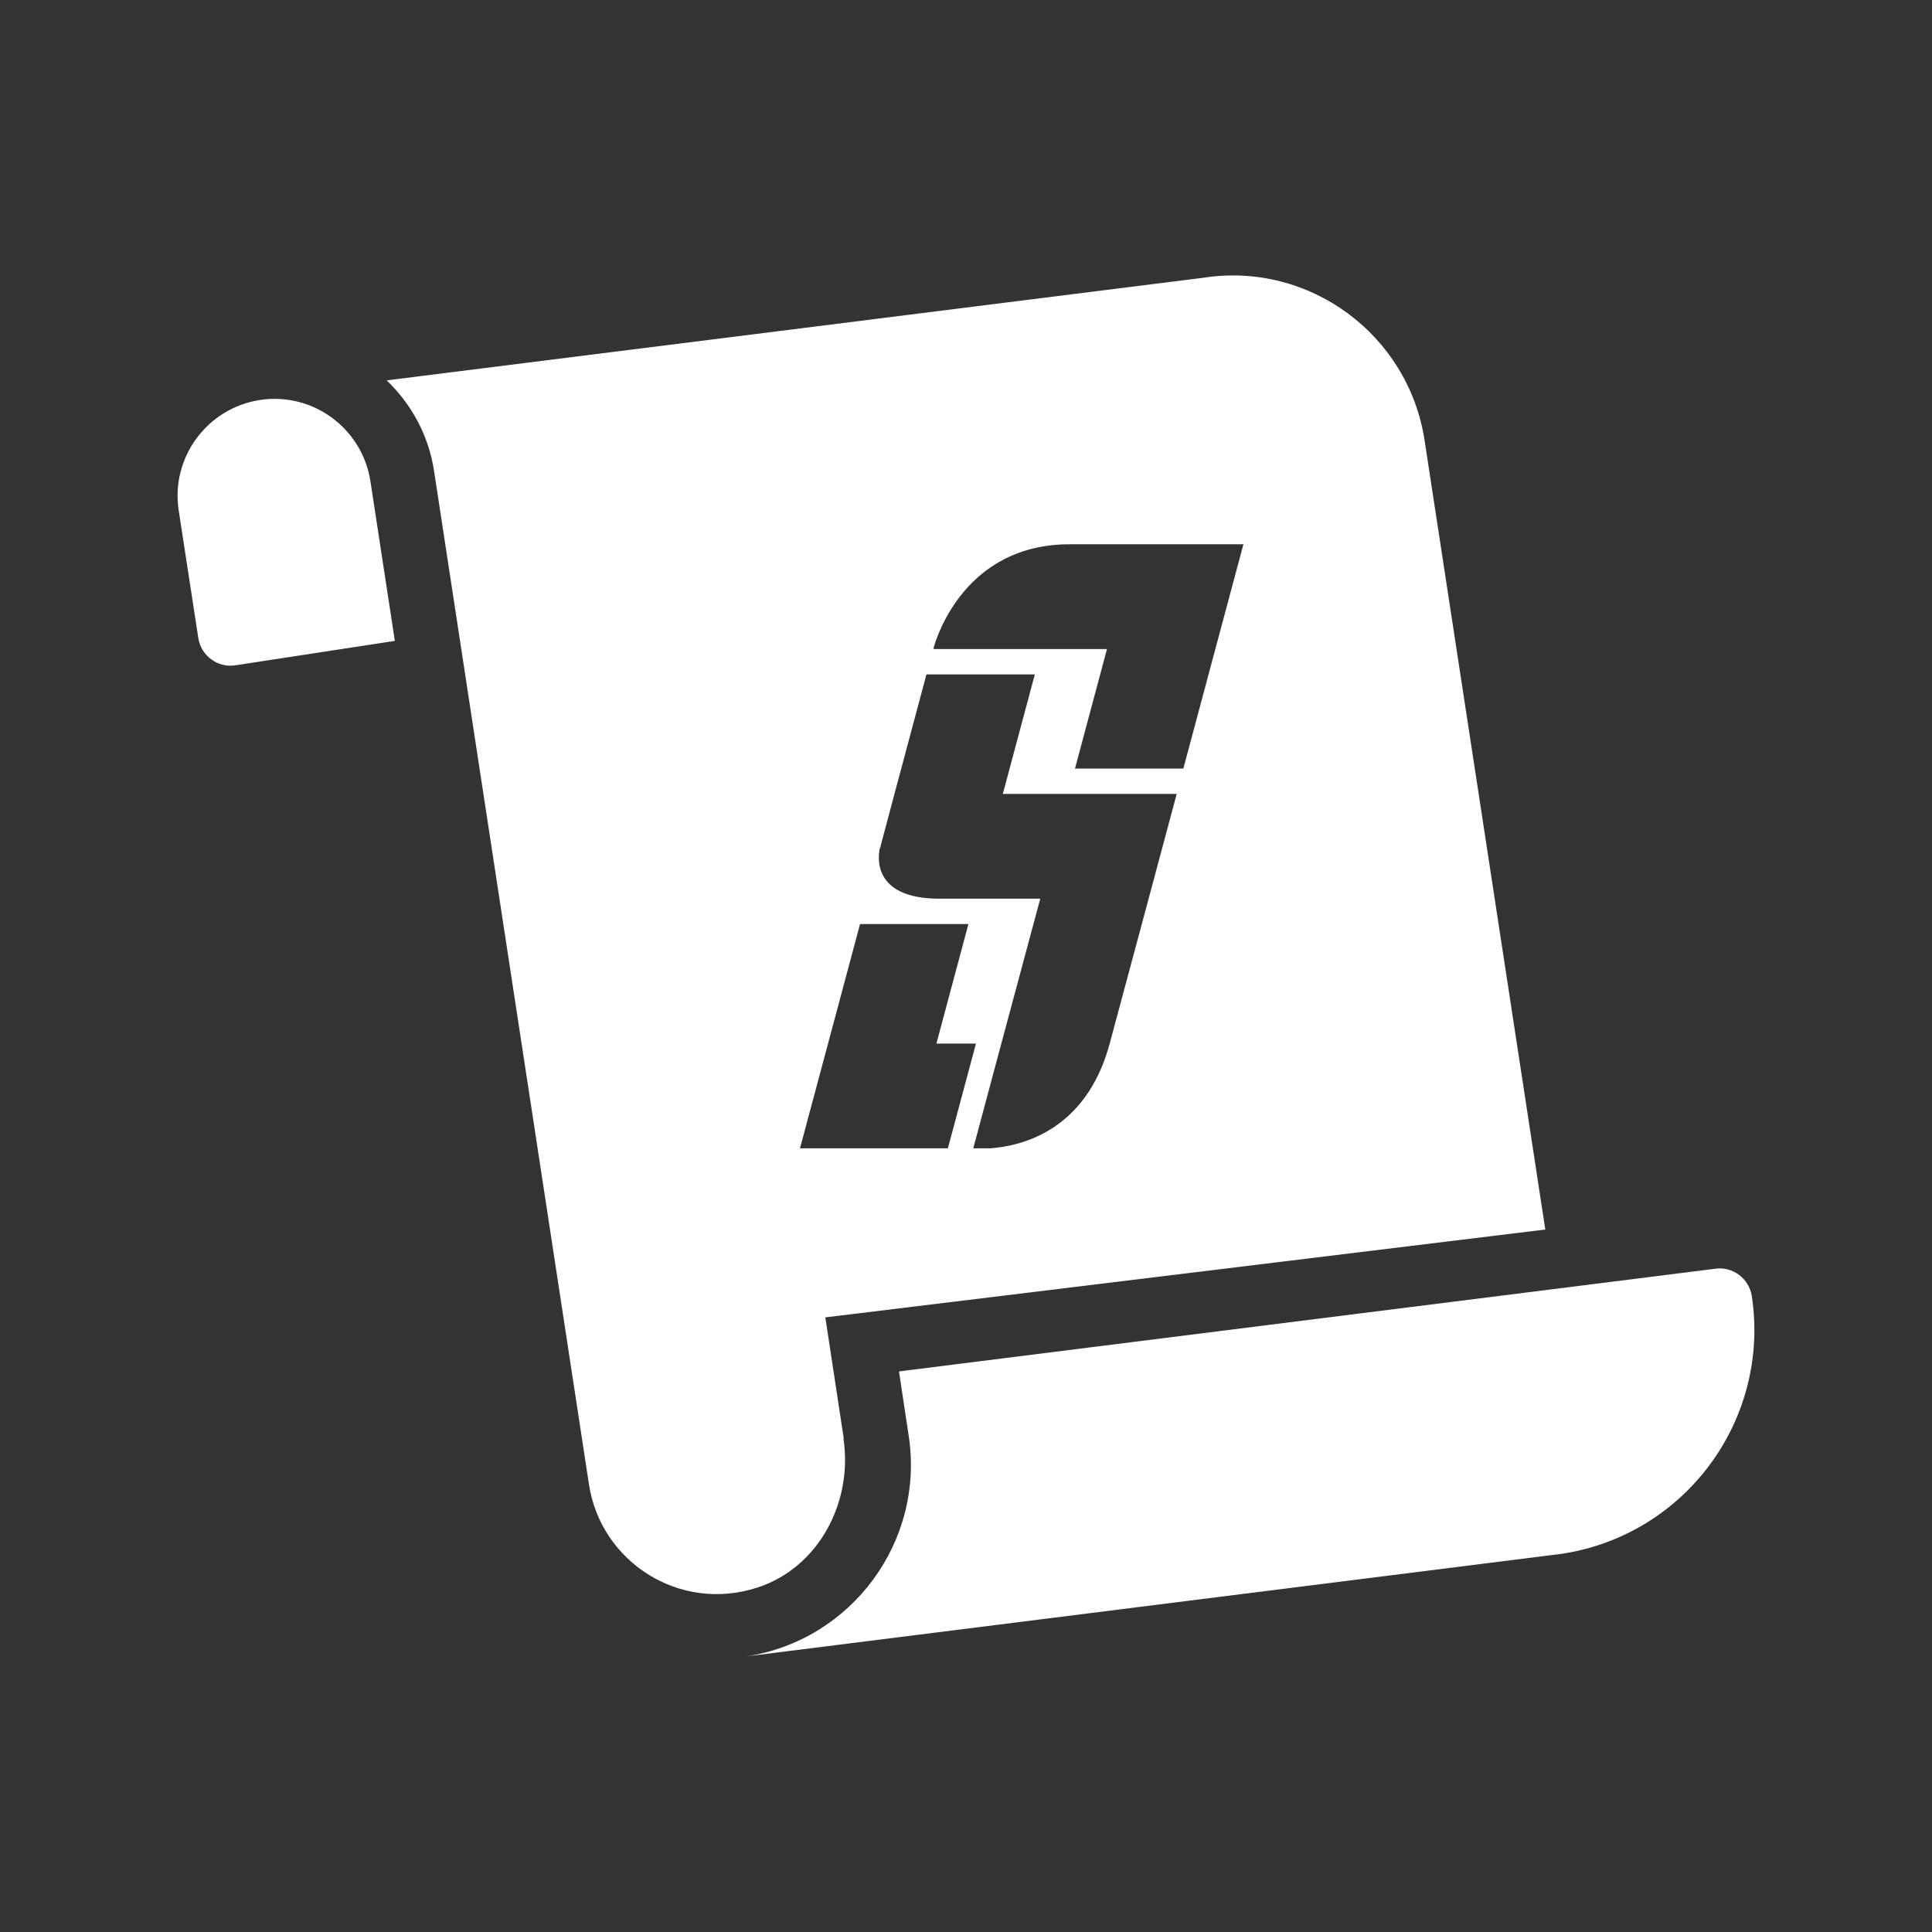
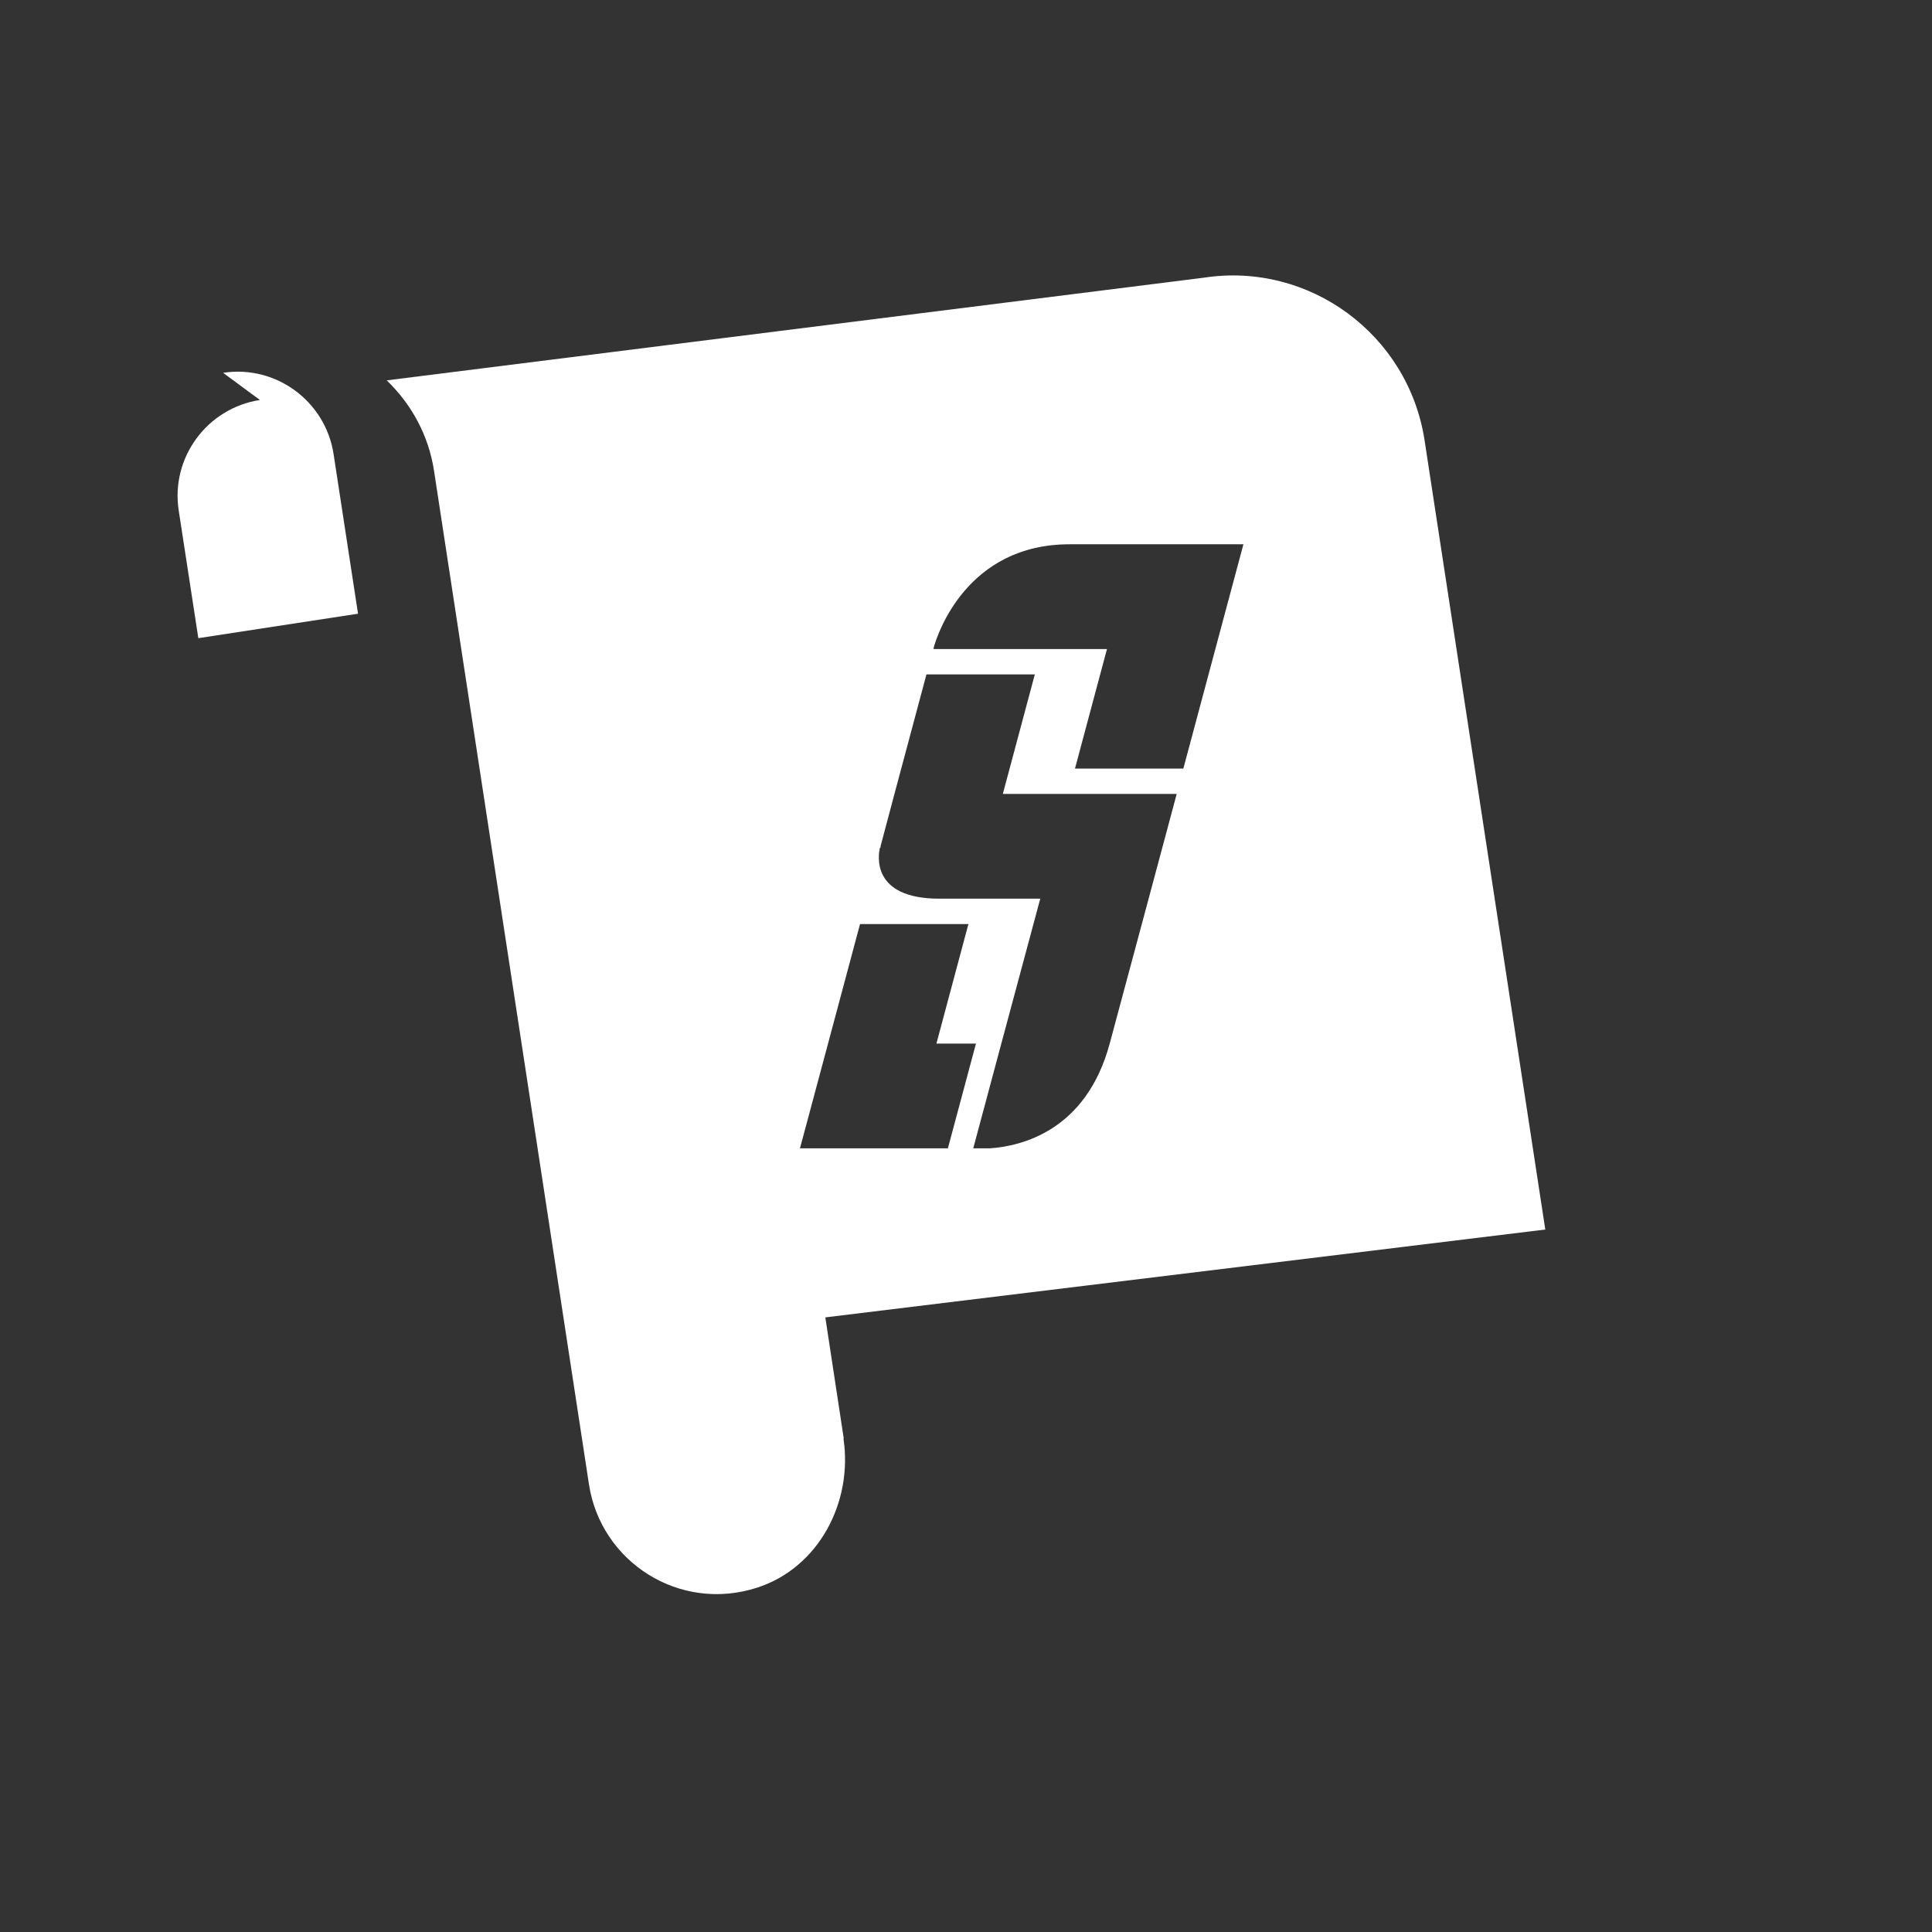
<svg xmlns="http://www.w3.org/2000/svg" id="text" viewBox="0 0 64 64">
  <rect x="0" y="0" width="64" height="64" fill="#333333" stroke="none" />
  <defs>
    <style>.cls-1{fill:#fff;}</style>
  </defs>
-   <path class="cls-1" d="M8.61,13.25c-1.75,.27-2.96,1.91-2.69,3.66l.65,4.23c.09,.58,.64,.99,1.22,.9l5.29-.81-.81-5.29c-.27-1.75-1.91-2.96-3.66-2.69Z" />
+   <path class="cls-1" d="M8.61,13.25c-1.75,.27-2.96,1.91-2.69,3.66l.65,4.23l5.29-.81-.81-5.29c-.27-1.75-1.91-2.96-3.66-2.69Z" />
  <path class="cls-1" d="M27.95,47.65l-.61-4.01,23.85-2.91-4-26.15c-.54-3.5-3.82-5.92-7.32-5.38l-27.06,3.4c.81,.78,1.39,1.81,1.57,3.01l5.13,33.56c.39,2.57,3,4.26,5.58,3.42,2.03-.66,3.17-2.83,2.85-4.94Zm2.98-26.16s0,0,0,0c0,0,0-.02,0-.04,.12-.43,1.09-3.42,4.5-3.42h5.76s0,0,0,0l-.93,3.47-1.06,3.96h-3.59l1.06-3.96h-5.76s0,0,0,0Zm-1.76,6.58h0s0-.02,0-.02c0,0,0,0,0-.01,0,0,0-.01,0-.01l.46-1.73,1.06-3.96h3.59l-1.06,3.96h5.76l-.93,3.47-1.29,4.8c-.78,2.9-2.94,3.4-3.97,3.47h-.55l.93-3.47h0l1.29-4.8h-3.34c-2.27,0-2.03-1.44-1.97-1.69Zm-1.74,6.5l1.06-3.96h3.59l-1.06,3.96h1.31l-.93,3.47h-4.9l.93-3.47Z" />
-   <path class="cls-1" d="M58.03,42.93c-.09-.58-.64-.99-1.22-.9l-27.03,3.4,.32,2.12c.54,3.5-1.88,6.79-5.38,7.32l27.03-3.4c4.09-.63,6.9-4.45,6.28-8.54Z" />
</svg>